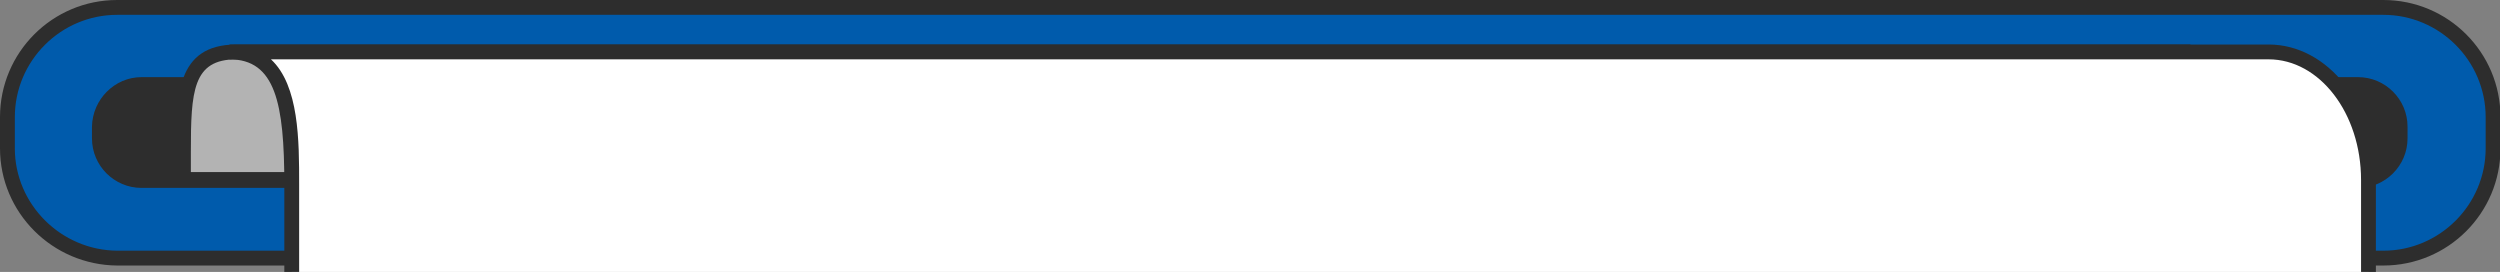
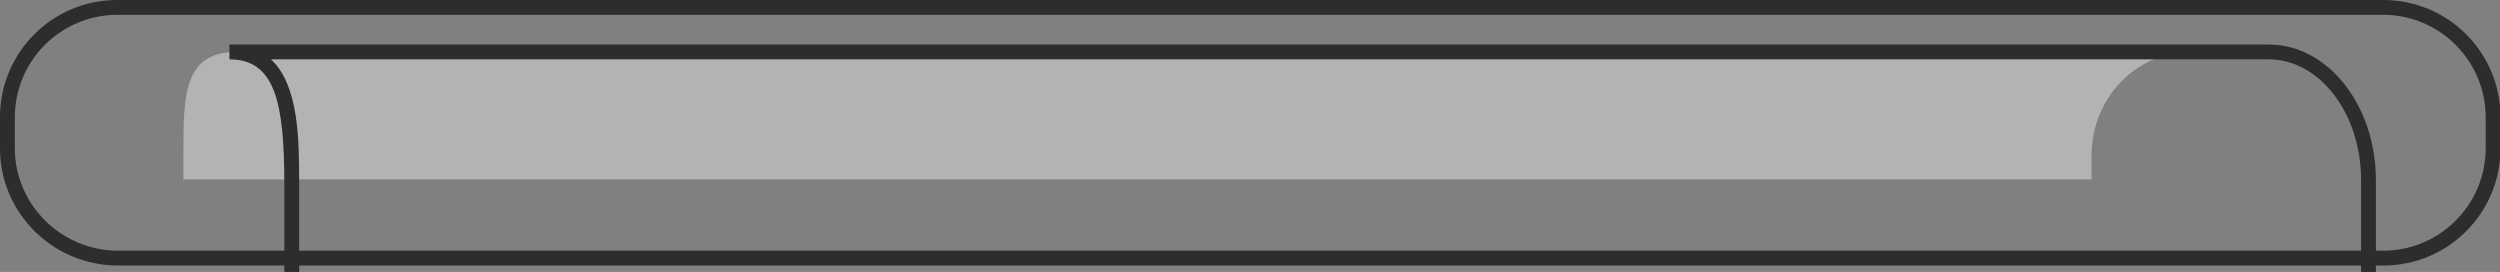
<svg xmlns="http://www.w3.org/2000/svg" xmlns:xlink="http://www.w3.org/1999/xlink" version="1.1" id="bg-_receipt" x="0px" y="0px" viewBox="0 0 505.6 55" style="enable-background:new 0 0 505.6 55;" xml:space="preserve">
  <rect x="0" y="0" width="505.6" height="55" fill="#808080" stroke="none" />
  <style type="text/css">
	.st0{clip-path:url(#SVGID_00000034074563512444609890000006393408560703805877_);}
	.st1{fill:#005BAC;}
	.st2{fill:#2D2D2D;}
	.st3{fill:#B3B3B3;}
	.st4{fill:#FFFFFF;}
</style>
  <g>
    <g>
      <defs>
        <rect id="SVGID_1_" width="505.6" height="297.4" />
      </defs>
      <clipPath id="SVGID_00000081627079987305749010000009824533154901022337_">
        <use xlink:href="#SVGID_1_" style="overflow:visible;" />
      </clipPath>
      <g id="Group_728" style="clip-path:url(#SVGID_00000081627079987305749010000009824533154901022337_);">
        <g id="Path_7837">
-           <path class="st1" d="M481.9,52.1H23.7C11.4,52.1,1.5,42.2,1.5,30v-6.3c0-12.2,9.9-22.1,22.2-22.2H482c12.2,0,22.1,9.9,22.2,22.2      V30C504.1,42.2,494.2,52.1,481.9,52.1" />
-         </g>
+           </g>
        <g id="Rectangle_3837">
          <path class="st2" d="M482,53.7H23.7C10.6,53.6,0,43,0,30v-6.3C0,10.6,10.6,0,23.7,0H482c13.1,0,23.7,10.6,23.7,23.7V30      C505.7,43.1,495.1,53.7,482,53.7z M23.7,3C12.3,3,3,12.3,3,23.7V30c0,11.3,9.3,20.6,20.7,20.7H482c11.4,0,20.7-9.3,20.7-20.7      v-6.3C502.7,12.3,493.4,3,482,3H23.7z" />
        </g>
        <g id="Path_7838">
-           <path class="st2" d="M476.9,36.5H28.6c-4.7,0-8.4-3.8-8.5-8.5v-2.4c0-4.7,3.8-8.4,8.5-8.5h448.3c4.7,0,8.4,3.8,8.5,8.5V28      C485.4,32.7,481.6,36.5,476.9,36.5" />
-         </g>
+           </g>
        <g id="Rectangle_3838">
-           <path class="st2" d="M476.9,38H28.6c-5.5,0-10-4.5-10-10v-2.4c0.1-5.5,4.6-10,10-10h448.3c5.5,0,10,4.5,10,10V28      C486.9,33.5,482.4,38,476.9,38z M28.6,18.6c-3.8,0-6.9,3.2-7,7l0,2.4c0,3.9,3.1,7,7,7h448.3c3.9,0,7-3.1,7-7v-2.4      c0-3.9-3.1-7-7-7H28.6z" />
-         </g>
+           </g>
        <g id="Path_7839">
          <path class="st3" d="M47.8,10.5c-10.7,0-10.7,9-10.7,20.2v5.6H423v-4.9c0-11.5,9-20.9,20-20.9H47.8z" />
        </g>
        <g id="Path_7840">
-           <path class="st2" d="M424.5,37.8H35.6v-7.1c0-11.2,0-21.7,12.2-21.7H443v3c-10.2,0-18.5,8.7-18.5,19.4V37.8z M38.6,34.8h382.9      v-3.4c0-8.3,4.3-15.5,10.8-19.4H47.8c-8.8,0-9.2,6.4-9.2,18.7V34.8z" />
-         </g>
+           </g>
        <g id="Path_7841">
-           <path class="st4" d="M458.8,10.5H46.4c11.5,0,12.6,12,12.6,26.8v249.6l10.5,8.6l10.5-8.6l0,0l10.5,8.6l10.5-8.6l0,0l10.5,8.6      l10.5-8.6l0,0l10.5,8.6l10.5-8.6l0,0l10.5,8.6l10.5-8.6l0,0l10.5,8.6l10.5-8.6l0,0l10.5,8.6l10.5-8.6l0,0l10.5,8.6l10.5-8.6l0,0      l10.5,8.6l10.5-8.6l0,0l10.5,8.6l10.5-8.6l0,0l10.5,8.6l10.5-8.6l0,0l10.5,8.6l10.5-8.6l0,0l10.5,8.6l10.5-8.6l0,0l10.5,8.6      l10.5-8.6l0,0l10.5,8.6l10.5-8.6l0,0l10.5,8.6l10.5-8.6l0,0l10.5,8.6l10.5-8.6l0,0l10.5,8.6l10.5-8.6l0,0l10.5,8.6l10.5-8.6l0,0      l10.5,8.6l10.5-8.6V36.4C479,22.1,469.9,10.5,458.8,10.5" />
-         </g>
+           </g>
        <g id="Path_7842">
          <path class="st2" d="M468.5,297.4l-10.5-8.6l-10.5,8.6l-10.5-8.6l-10.5,8.6l-10.5-8.6l-10.5,8.6l-10.5-8.6l-10.5,8.6l-10.5-8.6      l-10.5,8.6l-10.5-8.6l-10.5,8.6l-10.5-8.6l-10.5,8.6l-10.5-8.6l-10.5,8.6l-10.5-8.6l-10.5,8.6l-10.5-8.6l-10.5,8.6l-10.5-8.6      l-10.5,8.6l-10.5-8.6l-10.5,8.6l-10.5-8.6l-10.5,8.6l-10.5-8.6l-10.5,8.6l-10.5-8.6l-10.5,8.6l-10.5-8.6l-10.5,8.6l-10.5-8.6      l-10.5,8.6l-10.5-8.6l-10.5,8.6L80,288.8l-10.5,8.6l-12-9.8V37.3c0-16.4-1.8-25.3-11.1-25.3V9h412.4c12,0,21.7,12.3,21.7,27.4      v251.2L468.5,297.4z M458,285l10.5,8.6l9-7.4V36.4c0-13.5-8.4-24.4-18.7-24.4h-404c5.7,5.3,5.7,16.5,5.7,25.3v248.9l9,7.4      L80,285l10.5,8.6L101,285l10.5,8.6L122,285l10.5,8.6L143,285l10.5,8.6L164,285l10.5,8.6L185,285l10.5,8.6L206,285l10.5,8.6      L227,285l10.5,8.6L248,285l10.5,8.6L269,285l10.5,8.6L290,285l10.5,8.6L311,285l10.5,8.6L332,285l10.5,8.6L353,285l10.5,8.6      L374,285l10.5,8.6L395,285l10.5,8.6L416,285l10.5,8.6L437,285l10.5,8.6L458,285z" />
        </g>
      </g>
    </g>
  </g>
</svg>